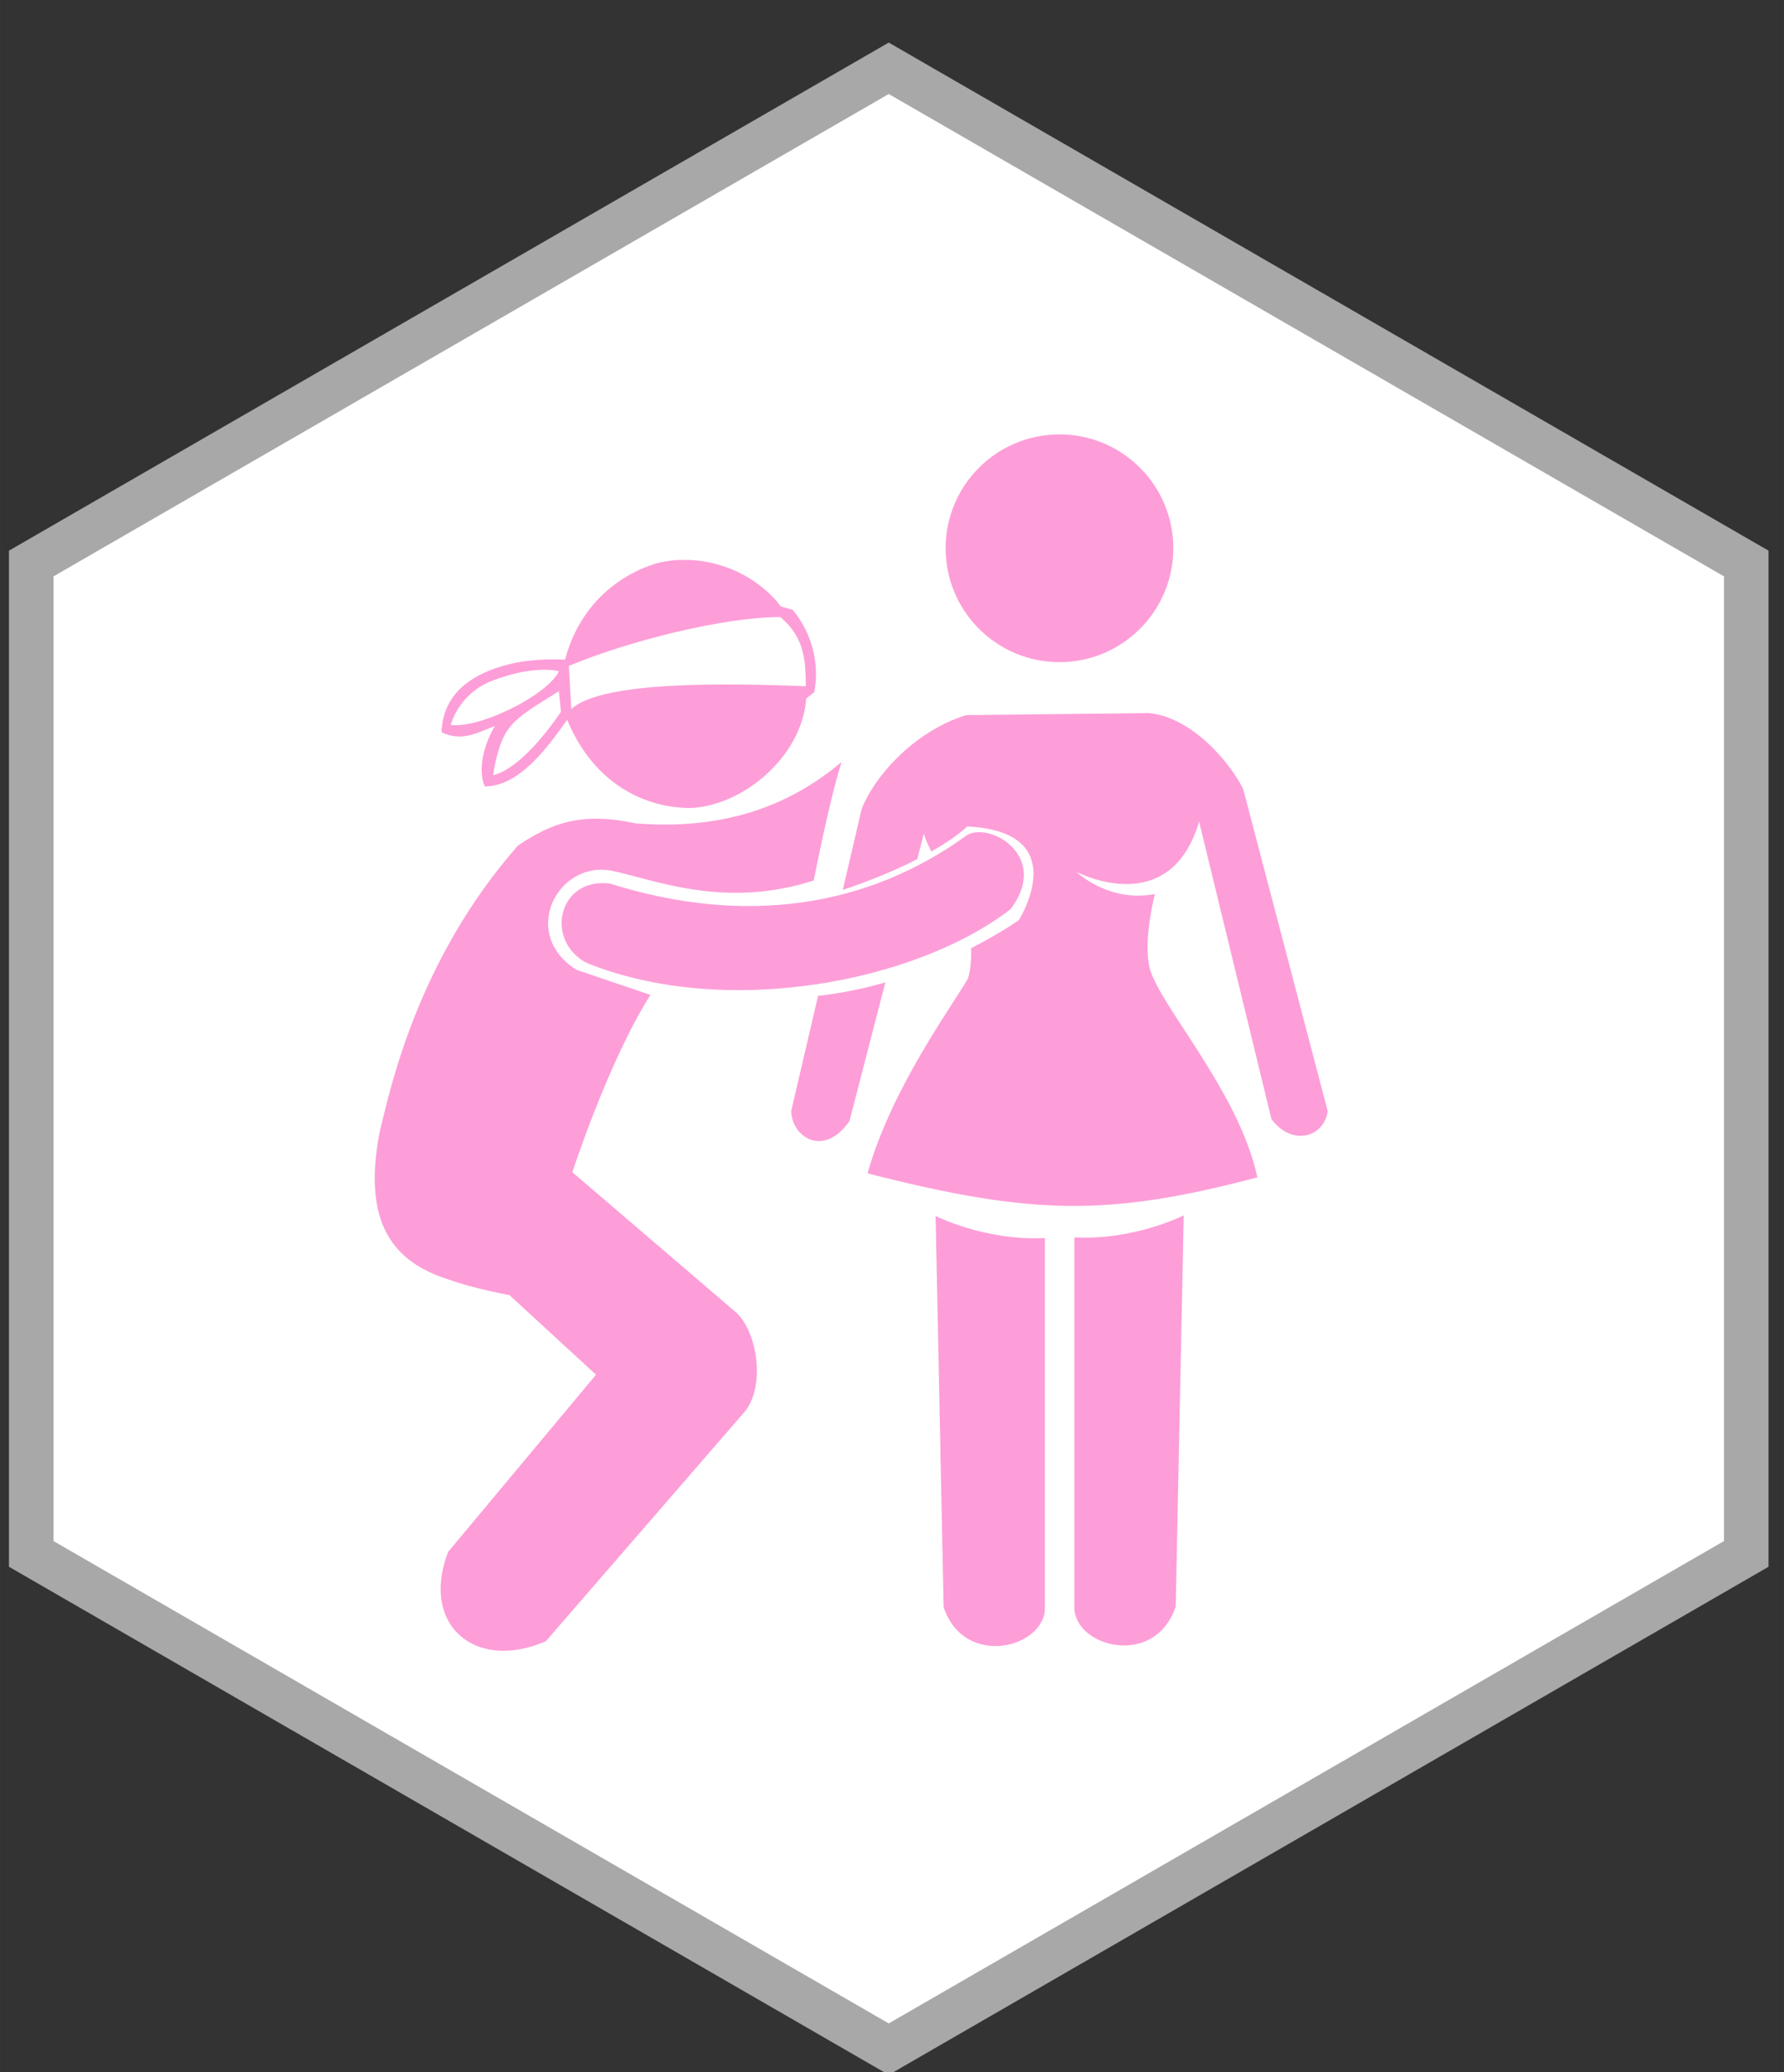
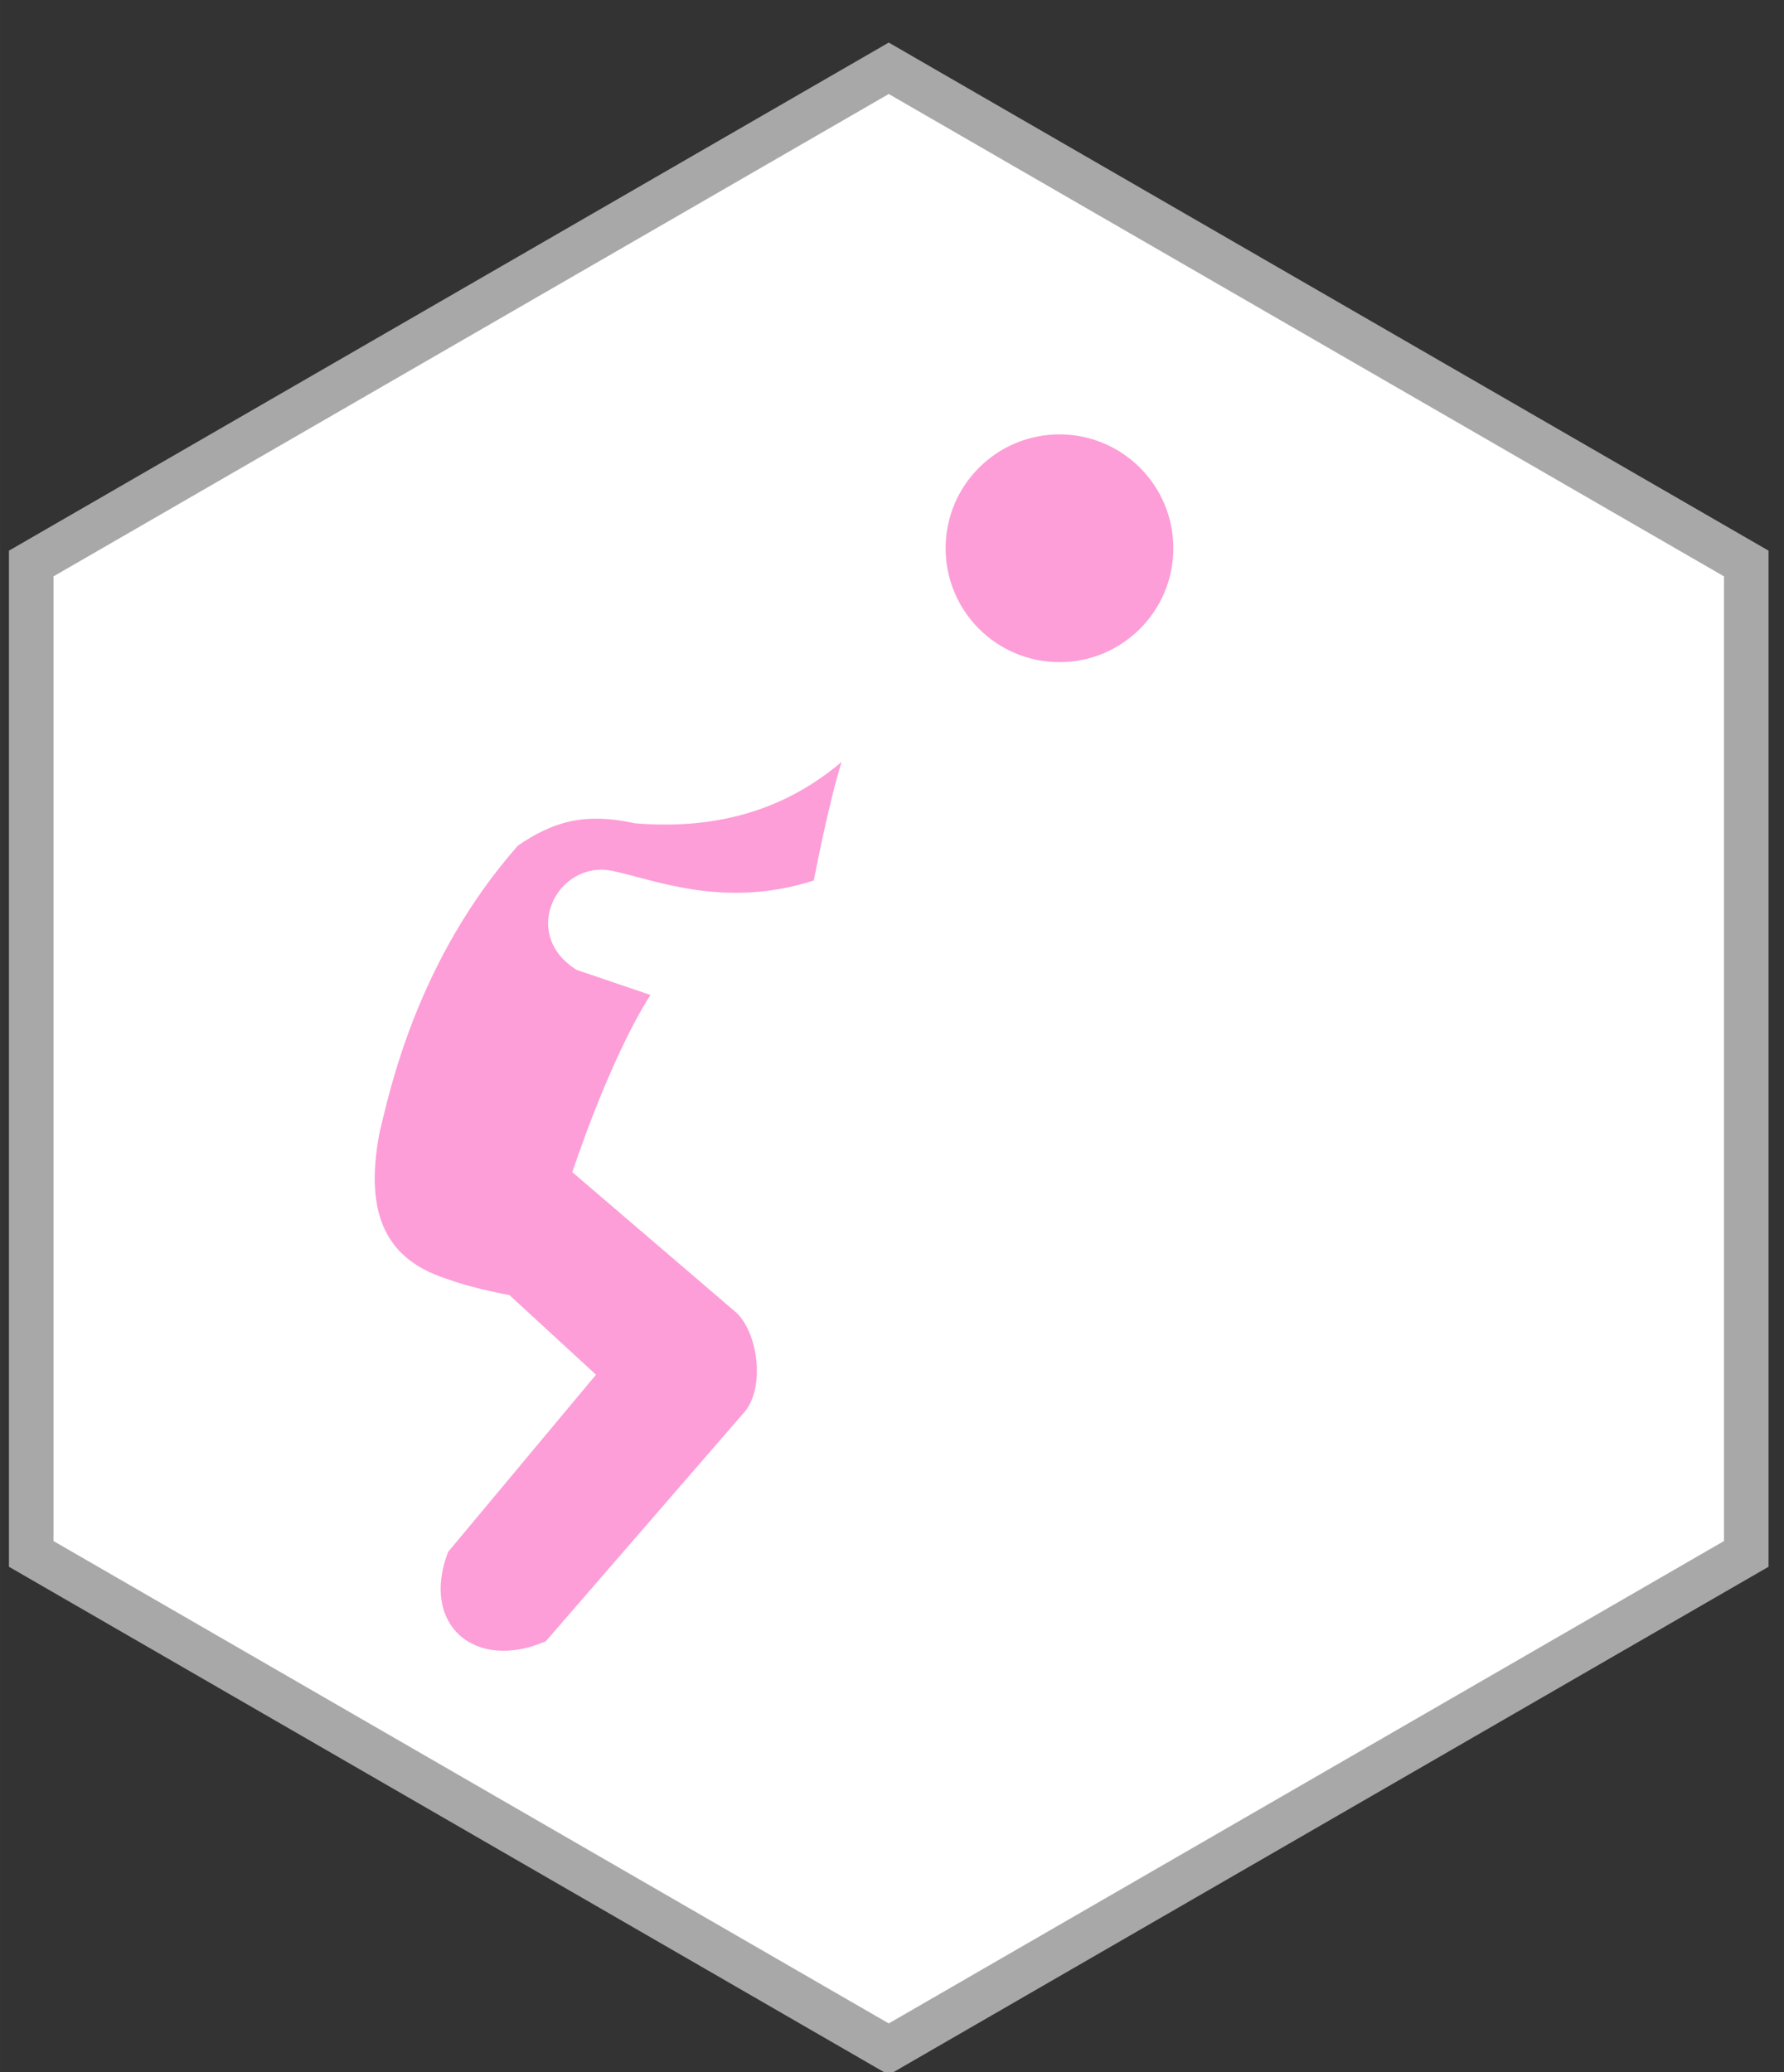
<svg xmlns="http://www.w3.org/2000/svg" width="62" height="72" viewBox="0 0 16.404 19.05" version="1.1" id="svg6303">
  <rect x="0" y="0" width="16.404" height="19.05" fill="#333333" stroke="none" />
  <defs id="defs6297" />
  <g style="fill:#ffffff;fill-opacity:1;stroke:#a8a8a8;stroke-width:0.525;stroke-miterlimit:4;stroke-dasharray:none;stroke-opacity:1" id="layer1" transform="matrix(0.78,0,0,0.78,0.117,-212.597)">
    <path style="opacity:1;fill:#ffffff;fill-opacity:1;fill-rule:nonzero;stroke:#a8a8a8;stroke-width:0.525;stroke-linecap:butt;stroke-linejoin:miter;stroke-miterlimit:4;stroke-dasharray:none;stroke-dashoffset:0;stroke-opacity:1;paint-order:markers stroke fill" id="path4491" d="m 10.327,296.712 -10.109,-5.837 -3.1e-7,-11.673 10.109,-5.837 10.109,5.837 v 11.673 z" />
  </g>
  <g style="fill:#fd9ed8;fill-opacity:1" id="layer6" transform="matrix(0.78,0,0,0.78,0.117,-212.597)">
    <g style="fill:#fd9ed8;fill-opacity:1" id="g4577">
      <g style="fill:#fd9ed8;fill-opacity:1" transform="matrix(0.174,0,0,0.174,-10.051,252.339)" id="g5225">
-         <path id="path4746-1" transform="matrix(0.265,0,0,0.265,21.919,0.273)" d="m 425.732,619.793 -46.75,0.514 c -13.871,4.367 -23.887,16.439 -26.713,24.145 l -4.793,20.539 c 8.047,-2.704 14.302,-5.429 19.033,-7.859 l 1.686,-6.514 c 0.554,1.735 1.217,3.229 1.953,4.549 6.55,-3.746 9.137,-6.396 9.137,-6.396 13.198,0.641 16.784,6.144 16.943,11.711 0.036,-0.018 0.221,-0.104 0.221,-0.104 0,0 -0.098,0.142 -0.219,0.305 0.084,6.005 -3.73,12.018 -3.73,12.018 0,0 -4.577,3.283 -12.207,7.18 0.065,2.741 -0.122,5.476 -0.797,7.727 -4.11,7.192 -19.539,27.976 -25.686,49.832 42.126,10.788 61.648,11.043 99.664,1.025 -4.781,-22.539 -26.458,-45.463 -27.742,-54.453 -1.284,-7.192 1.541,-17.98 1.541,-17.98 -11.816,2.312 -20.035,-5.652 -20.035,-5.652 0,0 23.826,12.578 31.338,-12.842 l 18.494,76.031 c 5.267,7.084 13.477,4.666 14.385,-2.055 l -21.578,-82.197 c -2.569,-5.651 -12.586,-18.494 -24.145,-19.521 z m -67.371,68.828 c -5.364,1.551 -11.148,2.786 -17.199,3.434 l -6.873,29.457 c 0.182,6.72 8.36,12.013 14.898,2.568 z" style="fill:#fd9ed8;fill-opacity:1;stroke:none;stroke-width:4.075;stroke-linecap:butt;stroke-linejoin:miter;stroke-miterlimit:4;stroke-dasharray:none;stroke-opacity:1" />
-         <path id="path4748-4" d="m 120.289,198.58 c 0,0 3.33,1.699 7.408,1.495 v 25.01 c 0.068,2.718 -5.437,4.214 -6.864,0 z" style="fill:#fd9ed8;fill-opacity:1;stroke:none;stroke-width:1.076px;stroke-linecap:butt;stroke-linejoin:miter;stroke-opacity:1" />
-         <path id="path4748-7-1" d="m 137.1,198.54 c 0,0 -3.33,1.699 -7.408,1.495 v 25.01 c -0.068,2.718 5.437,4.214 6.864,0 z" style="fill:#fd9ed8;fill-opacity:1;stroke:none;stroke-width:1.076px;stroke-linecap:butt;stroke-linejoin:miter;stroke-opacity:1" />
        <circle r="7.714" cy="153.352" cx="128.682" id="path4765-9" style="opacity:1;fill:#fd9ed8;fill-opacity:1;fill-rule:nonzero;stroke:none;stroke-width:1.078;stroke-linecap:butt;stroke-linejoin:miter;stroke-miterlimit:4;stroke-dasharray:none;stroke-dashoffset:0;stroke-opacity:1;paint-order:fill markers stroke" />
      </g>
      <path id="path5181" d="m 9.772,281.54 c -0.642,0.543 -1.431,0.806 -2.435,0.724 -0.609,-0.132 -0.971,-0.016 -1.382,0.263 -1.201,1.365 -1.514,2.912 -1.629,3.373 -0.214,1.102 0.181,1.546 0.823,1.744 0.263,0.099 0.707,0.181 0.707,0.181 l 1.02,0.938 -1.744,2.089 c -0.329,0.856 0.313,1.415 1.152,1.053 l 2.353,-2.715 c 0.23,-0.296 0.148,-0.905 -0.099,-1.152 l -1.941,-1.662 c 0,0 0.428,-1.316 0.921,-2.089 l -0.872,-0.296 c -0.675,-0.425 -0.222,-1.29 0.411,-1.168 0.477,0.093 1.317,0.46 2.386,0.115 0,0 0.181,-0.938 0.329,-1.398 z" style="fill:#fd9ed8;fill-opacity:1;stroke:none;stroke-width:0.046px;stroke-linecap:butt;stroke-linejoin:miter;stroke-opacity:1" />
-       <path id="path5183" d="m 7.04,282.974 c -0.611,-0.076 -0.774,0.675 -0.273,0.936 1.646,0.663 3.891,0.221 4.996,-0.634 0.465,-0.611 -0.221,-1.024 -0.506,-0.878 -1.181,0.861 -2.629,1.076 -4.217,0.576 z" style="fill:#fd9ed8;fill-opacity:1;stroke:none;stroke-width:0.046px;stroke-linecap:butt;stroke-linejoin:miter;stroke-opacity:1" />
-       <path id="path5185" d="m 7.885,279.159 c -0.081,0.002 -0.164,0.011 -0.247,0.029 0,0 -0.868,0.173 -1.127,1.147 -0.308,-0.012 -0.525,0.015 -0.72,0.07 -0.498,0.142 -0.724,0.419 -0.736,0.786 0.236,0.112 0.409,0.012 0.629,-0.074 -0.165,0.28 -0.189,0.563 -0.119,0.712 0.41,0.002 0.754,-0.477 0.971,-0.786 0.28,0.683 0.835,1.036 1.448,1.041 0.617,-0.021 1.32,-0.6 1.37,-1.291 l 0.095,-0.074 c 0.082,-0.44 -0.103,-0.794 -0.255,-0.971 l -0.14,-0.041 c -0.217,-0.291 -0.624,-0.533 -1.087,-0.547 -0.027,-8.7e-4 -0.054,-8.7e-4 -0.081,-1.7e-4 z m 1.164,0.675 c 0.3,0.251 0.296,0.539 0.3,0.814 -0.88,-0.033 -2.406,-0.07 -2.764,0.271 l -0.029,-0.51 c 0.707,-0.296 1.83,-0.576 2.492,-0.576 z m -2.821,0.621 c 0.138,-0.005 0.21,0.017 0.21,0.017 0,0 -0.054,0.165 -0.481,0.399 -0.539,0.284 -0.794,0.234 -0.794,0.234 0,0 0.086,-0.35 0.461,-0.51 0.263,-0.105 0.467,-0.136 0.605,-0.14 z m 0.21,0.251 0.025,0.243 c -0.193,0.288 -0.522,0.683 -0.802,0.749 0.106,-0.613 0.23,-0.645 0.777,-0.991 z" style="fill:#fd9ed8;fill-opacity:1;stroke:none;stroke-width:0.029;stroke-linecap:butt;stroke-linejoin:miter;stroke-miterlimit:4;stroke-dasharray:none;stroke-opacity:1" />
    </g>
  </g>
</svg>